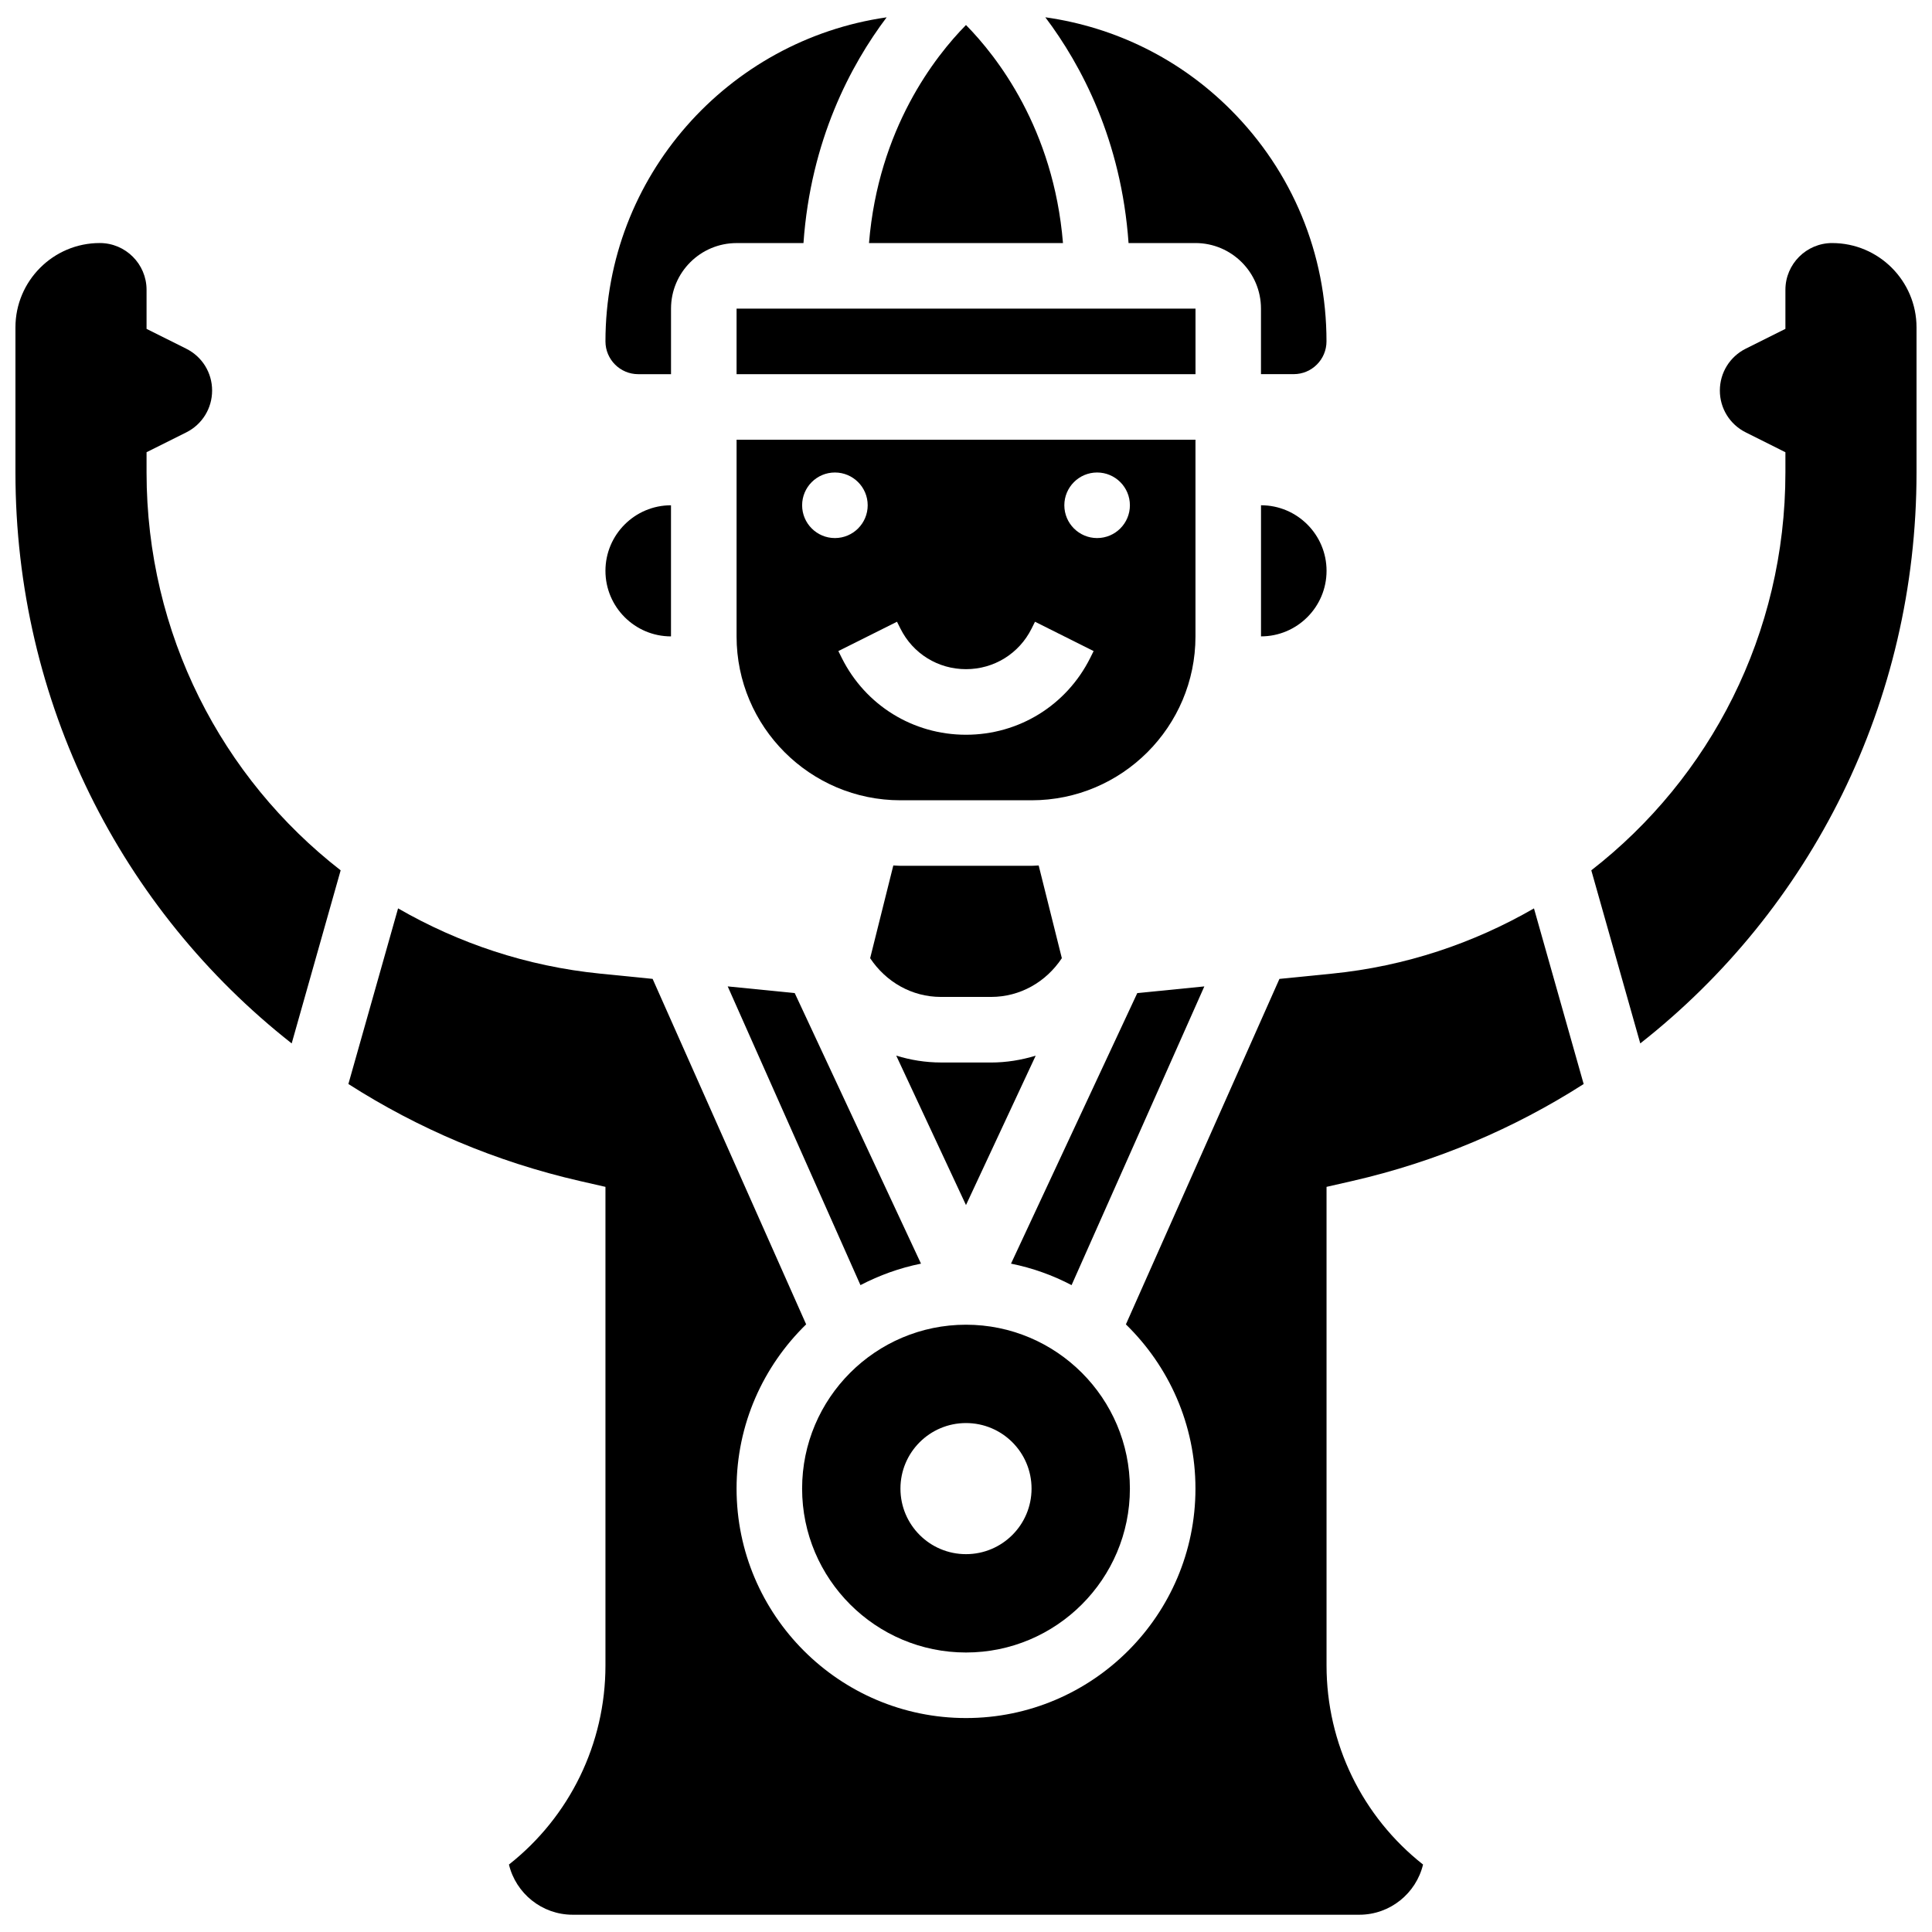
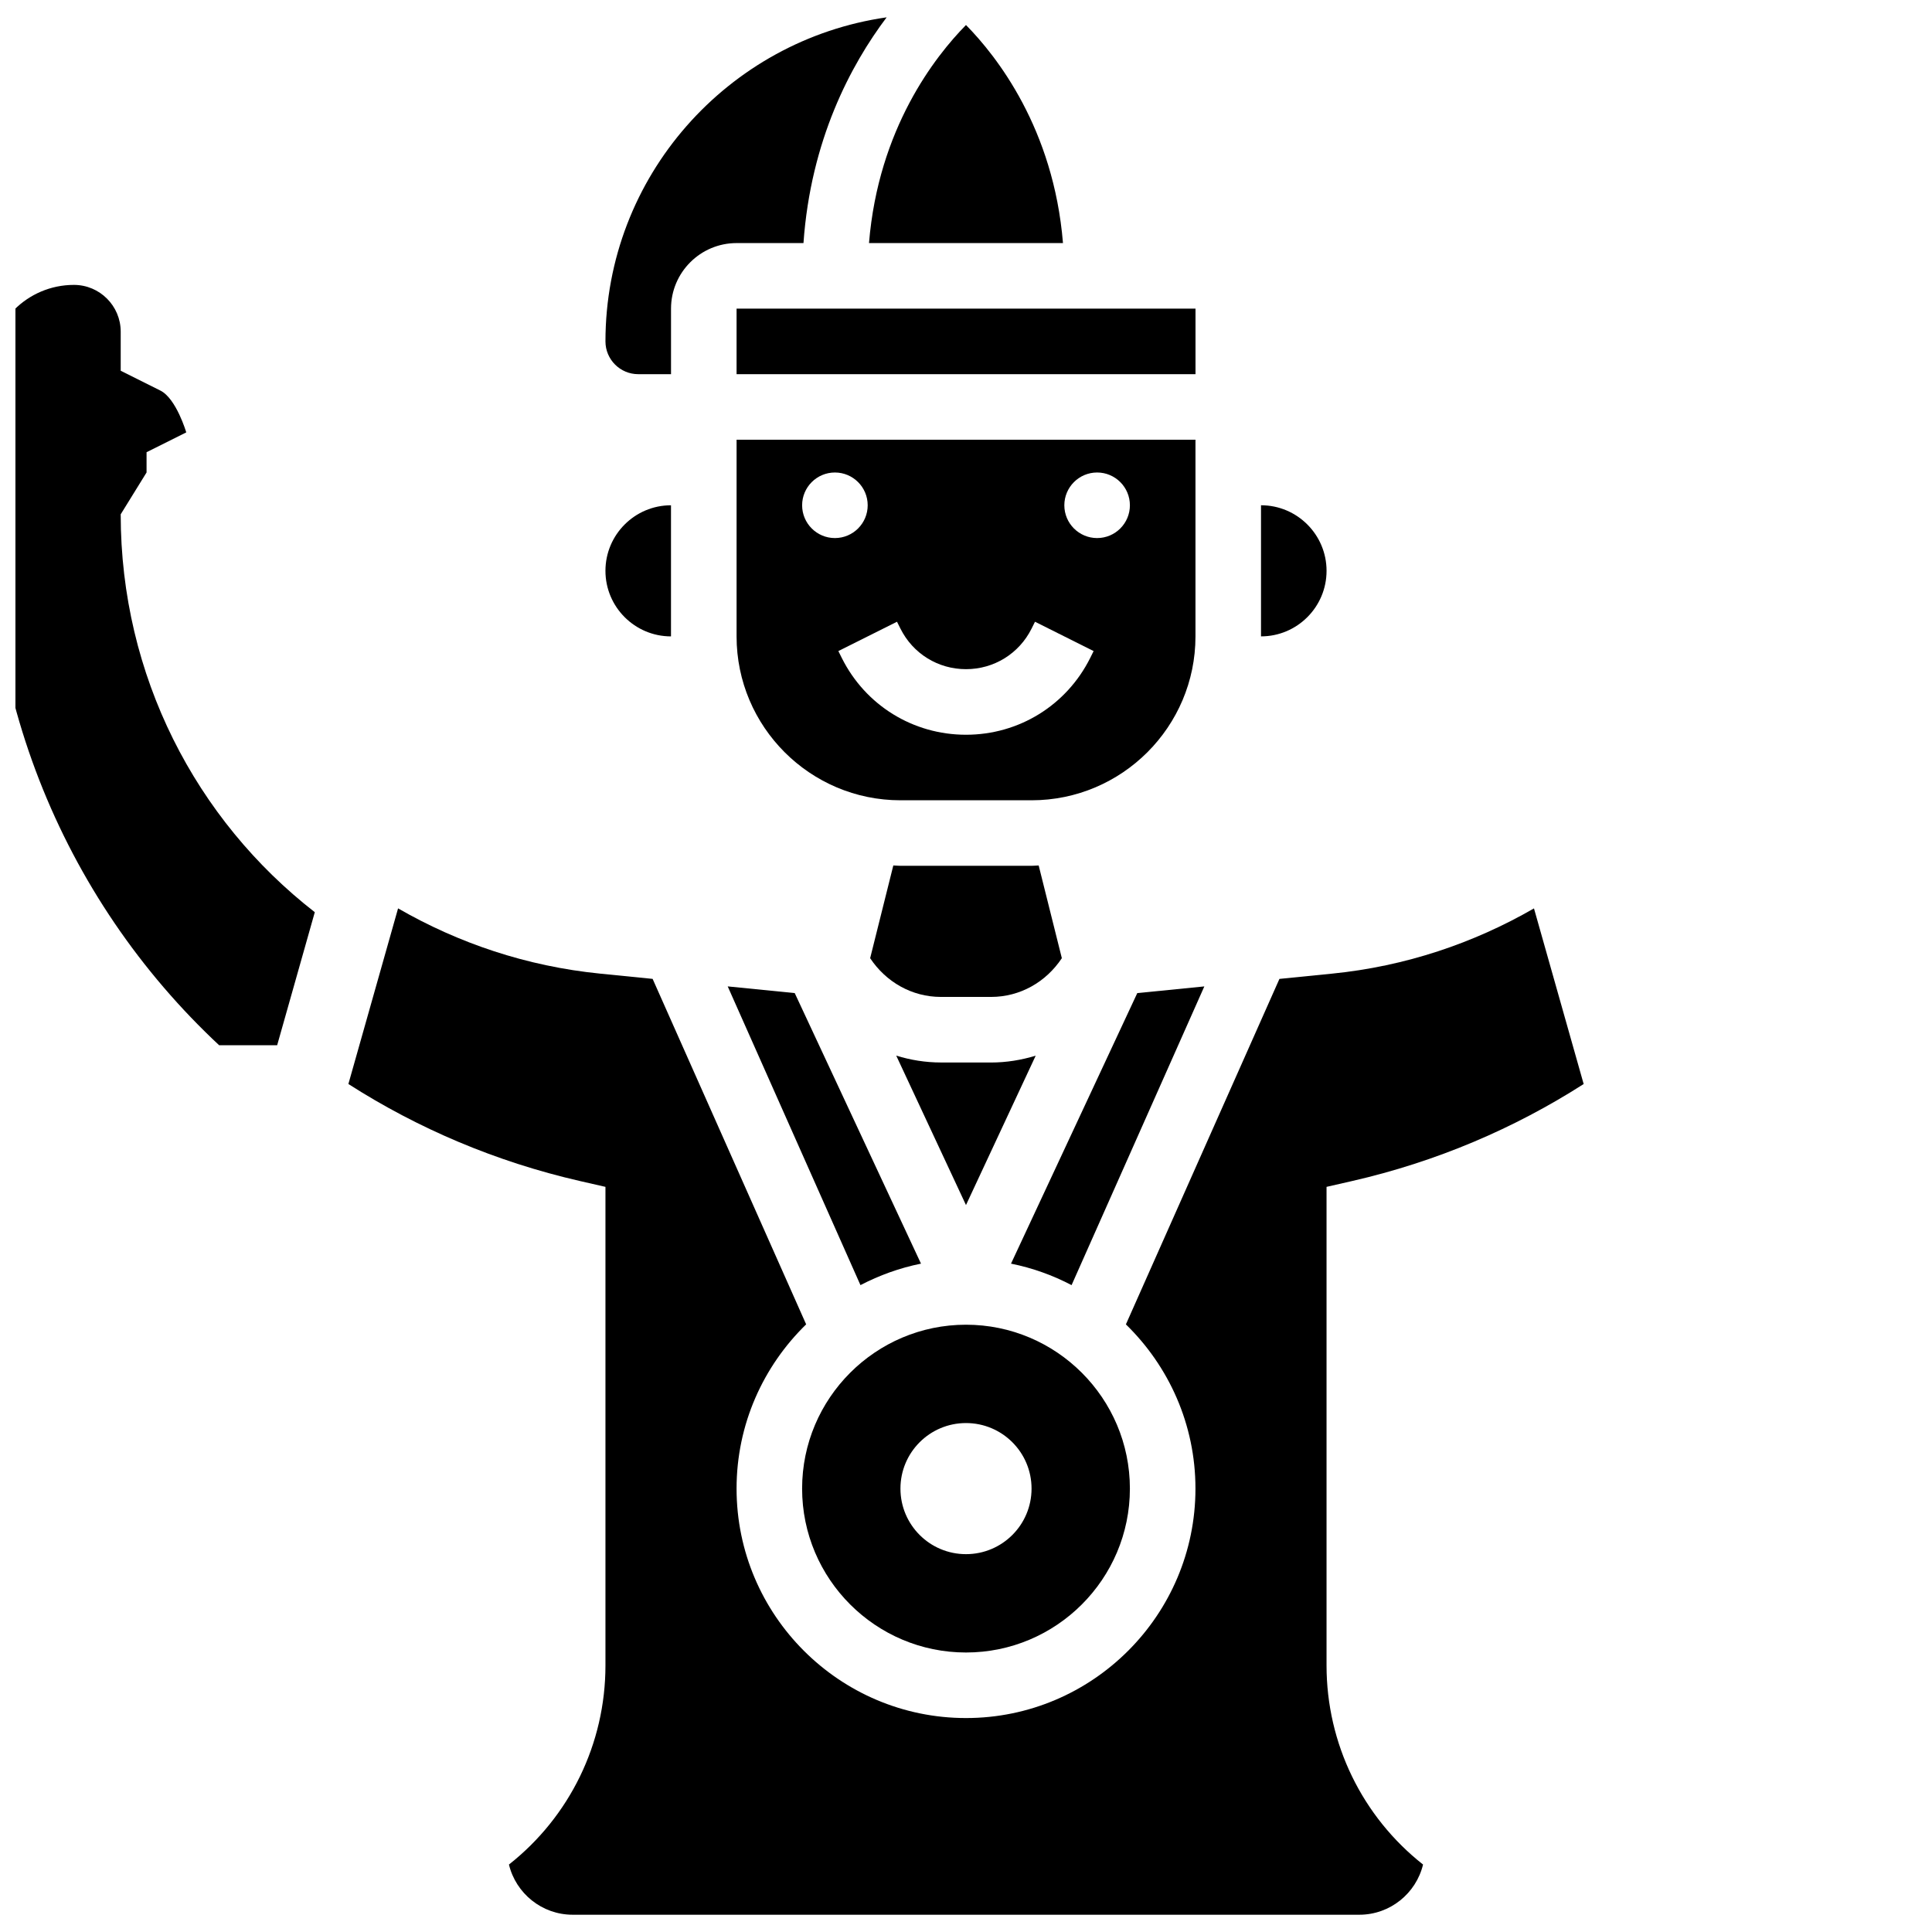
<svg xmlns="http://www.w3.org/2000/svg" width="800px" height="800px" version="1.1" viewBox="144 144 512 512">
  <defs>
    <clipPath id="e">
-       <path d="m421 148.09h75v95.906h-75z" />
-     </clipPath>
+       </clipPath>
    <clipPath id="d">
      <path d="m148.09 208h86.906v213h-86.906z" />
    </clipPath>
    <clipPath id="c">
-       <path d="m565 208h86.902v213h-86.902z" />
-     </clipPath>
+       </clipPath>
    <clipPath id="b">
      <path d="m236 384h328v267.9h-328z" />
    </clipPath>
    <clipPath id="a">
      <path d="m304 148.09h75v95.906h-75z" />
    </clipPath>
  </defs>
  <path d="m393.36 425.57c-4.102 0-8.07-0.652-11.848-1.816l18.484 39.602 18.477-39.594c-3.777 1.156-7.75 1.816-11.848 1.816h-13.266z" />
  <path d="m339.2 225.79h121.62v17.371h-121.62z" />
  <path d="m372.03 484.57c4.996-2.598 10.371-4.551 16.043-5.691l-33.461-71.699-17.762-1.773z" />
  <path d="m425.4 397.93-6.141-24.574c-0.633 0.016-1.25 0.094-1.887 0.094h-34.746c-0.633 0-1.25-0.078-1.887-0.094l-6.141 24.574c4.188 6.305 11.051 10.266 18.762 10.266h13.266c7.723 0.004 14.586-3.957 18.773-10.266z" />
  <path d="m478.18 277.9v34.746c9.582 0 17.371-7.793 17.371-17.371 0-9.582-7.789-17.375-17.371-17.375z" />
  <path d="m339.2 312.65c0 23.949 19.484 43.434 43.434 43.434h34.746c23.949 0 43.434-19.484 43.434-43.434v-52.117h-121.61zm95.547-43.434c4.793 0 8.688 3.891 8.688 8.688 0 4.793-3.891 8.688-8.688 8.688-4.793 0-8.688-3.891-8.688-8.688 0.004-4.793 3.894-8.688 8.688-8.688zm-52.117 41.383c3.309 6.629 9.965 10.738 17.371 10.738 7.41 0 14.062-4.117 17.371-10.738l0.91-1.832 15.539 7.773-0.91 1.832c-6.273 12.543-18.883 20.344-32.914 20.344-14.027 0-26.641-7.793-32.914-20.344l-0.91-1.832 15.539-7.773zm-17.371-41.383c4.793 0 8.688 3.891 8.688 8.688 0 4.793-3.891 8.688-8.688 8.688-4.793 0-8.688-3.891-8.688-8.688 0-4.793 3.891-8.688 8.688-8.688z" />
  <g clip-path="url(#e)">
    <path d="m460.8 208.41c9.582 0 17.371 7.793 17.371 17.371v17.371h8.676c4.793 0 8.688-3.891 8.688-8.688 0-23.203-9.023-45.02-25.434-61.422-13.453-13.449-30.566-21.84-49.078-24.461 9.539 12.656 20.137 32.574 22.055 59.832z" />
  </g>
  <path d="m445.39 407.18-33.461 71.699c5.68 1.137 11.059 3.082 16.051 5.691l35.18-79.16z" />
  <path d="m321.82 312.65v-34.746c-9.582 0-17.371 7.793-17.371 17.371 0 9.582 7.789 17.375 17.371 17.375z" />
  <g clip-path="url(#d)">
-     <path d="m182.84 269.21v-5.367l10.52-5.254c4.219-2.113 6.852-6.367 6.852-11.094s-2.633-8.973-6.856-11.082l-10.516-5.258v-10.352c0-6.836-5.559-12.395-12.395-12.395-12.328-0.004-22.352 10.031-22.352 22.355v38.453c0 60.926 28.023 115.78 73.207 151.3l12.977-45.871c-31.496-24.48-51.438-62.672-51.438-105.44z" />
+     <path d="m182.84 269.21v-5.367l10.52-5.254s-2.633-8.973-6.856-11.082l-10.516-5.258v-10.352c0-6.836-5.559-12.395-12.395-12.395-12.328-0.004-22.352 10.031-22.352 22.355v38.453c0 60.926 28.023 115.78 73.207 151.3l12.977-45.871c-31.496-24.48-51.438-62.672-51.438-105.44z" />
  </g>
  <g clip-path="url(#c)">
    <path d="m629.55 208.41c-6.836 0-12.398 5.562-12.398 12.398v10.344l-10.52 5.254c-4.219 2.121-6.852 6.379-6.852 11.094s2.633 8.973 6.856 11.082l10.516 5.266v5.367c0 42.754-19.945 80.949-51.441 105.43l12.977 45.871c45.191-35.508 73.211-90.359 73.211-151.3v-38.445c0-12.324-10.023-22.359-22.348-22.359z" />
  </g>
  <g clip-path="url(#b)">
    <path d="m502.3 456.99c22.375-5.117 43.008-13.949 61.387-25.711l-13.168-46.543c-15.973 9.207-34.031 15.348-53.543 17.293l-13.914 1.391-40.688 91.555c11.344 11.051 18.434 26.469 18.434 43.52 0 33.52-27.285 60.805-60.805 60.805s-60.805-27.285-60.805-60.805c0-17.059 7.09-32.469 18.441-43.527l-40.688-91.555-13.914-1.391c-19.508-1.953-37.57-8.086-53.543-17.293l-13.168 46.543c18.371 11.762 39.012 20.594 61.387 25.719l6.738 1.539v126.83c0 20.727-9.469 40.07-25.574 52.762 1.832 7.617 8.711 13.301 16.887 13.301h208.47c8.176 0 15.055-5.68 16.887-13.301-16.105-12.691-25.574-32.035-25.574-52.762v-126.83z" />
  </g>
  <g clip-path="url(#a)">
    <path d="m313.14 243.16h8.688v-17.371c0-9.582 7.793-17.371 17.371-17.371h17.73c1.918-27.258 12.508-47.168 22.039-59.824-42.055 6.027-74.516 42.18-74.516 85.883 0 4.785 3.891 8.684 8.688 8.684z" />
  </g>
  <path d="m425.7 208.41c-2.496-30.332-17.531-49.477-25.703-57.781-8.176 8.305-23.211 27.449-25.703 57.789l51.406 0.004z" />
  <path d="m400 581.93c23.949 0 43.434-19.484 43.434-43.434 0-23.949-19.484-43.434-43.434-43.434s-43.434 19.484-43.434 43.434c0 23.949 19.484 43.434 43.434 43.434zm0-60.805c9.598 0 17.371 7.773 17.371 17.371 0 9.598-7.773 17.371-17.371 17.371s-17.371-7.773-17.371-17.371c-0.004-9.59 7.769-17.371 17.371-17.371z" />
</svg>